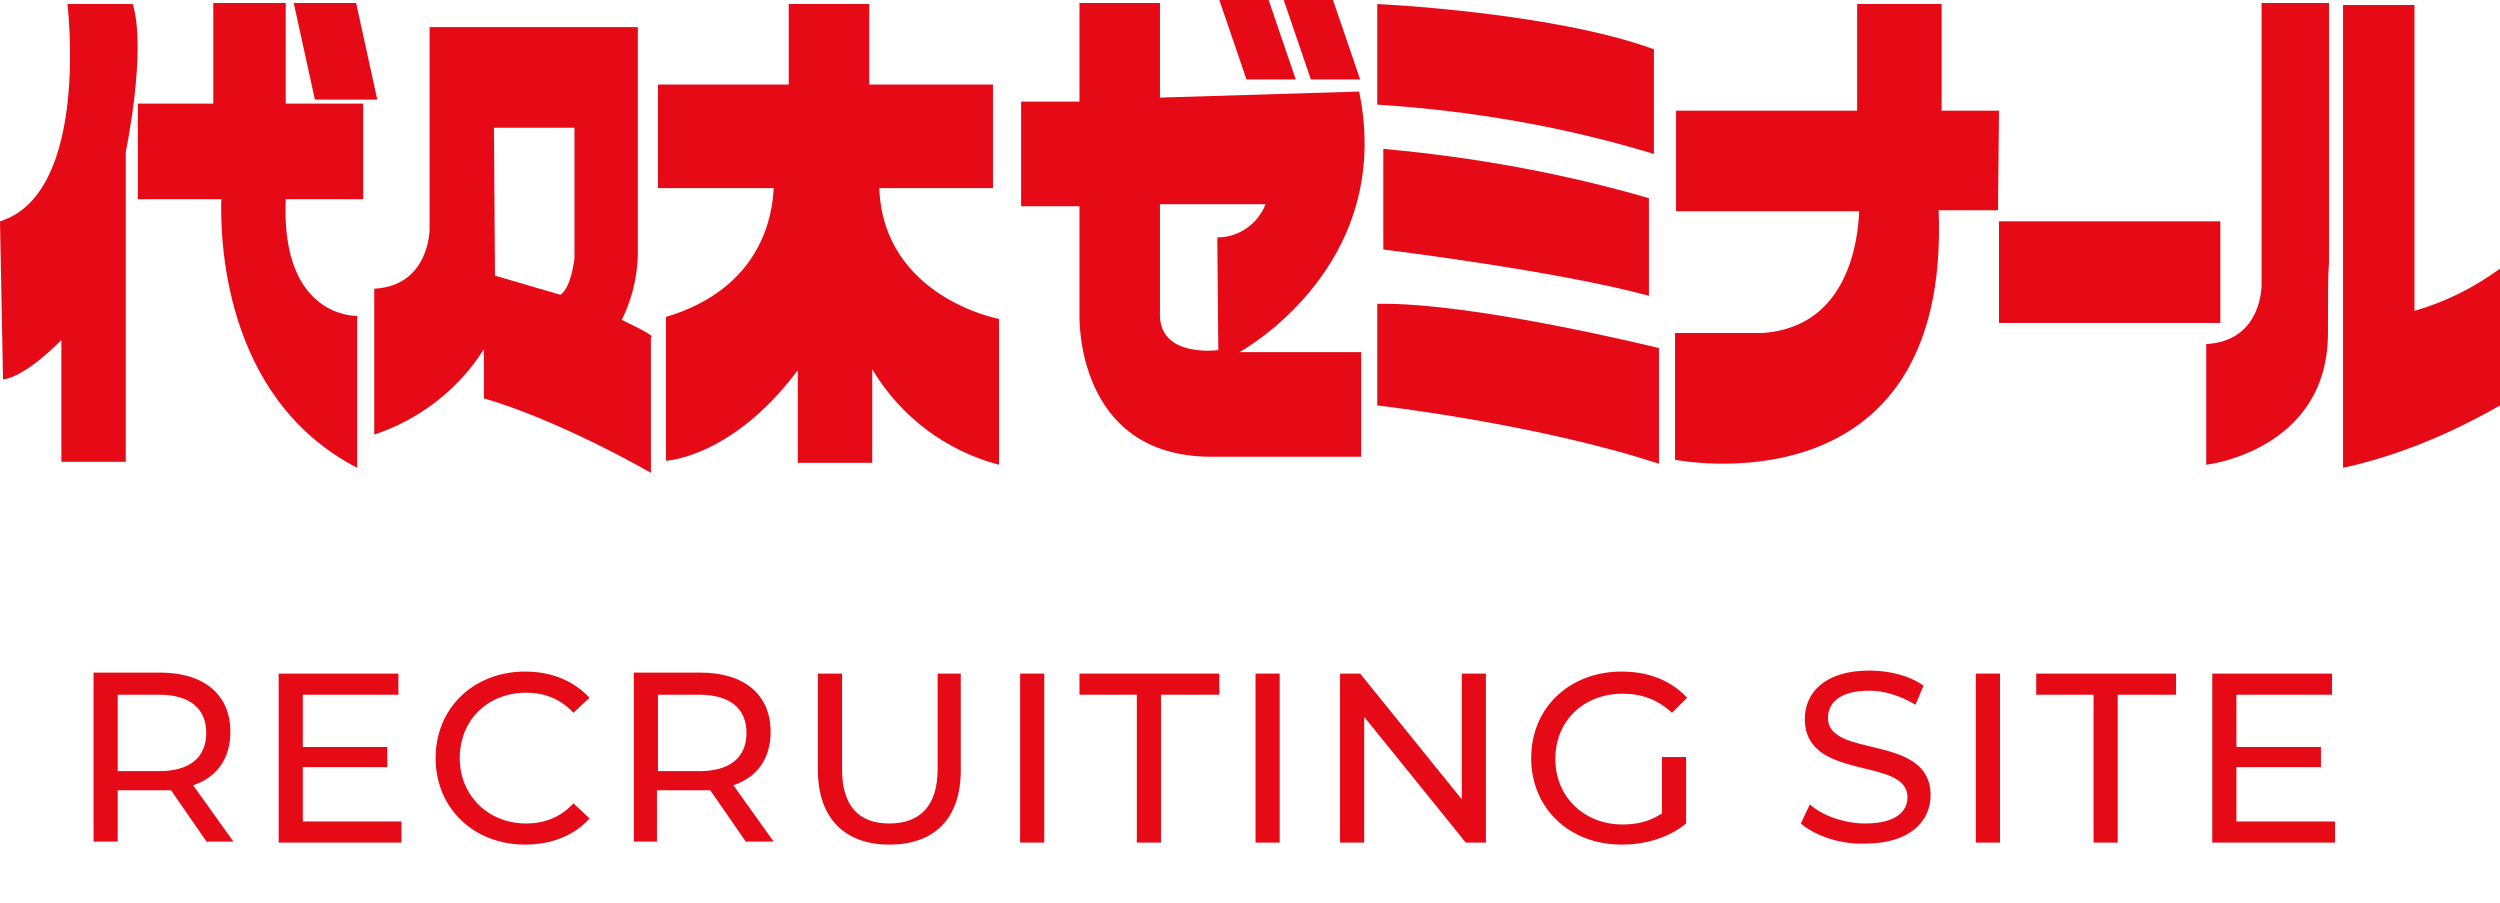
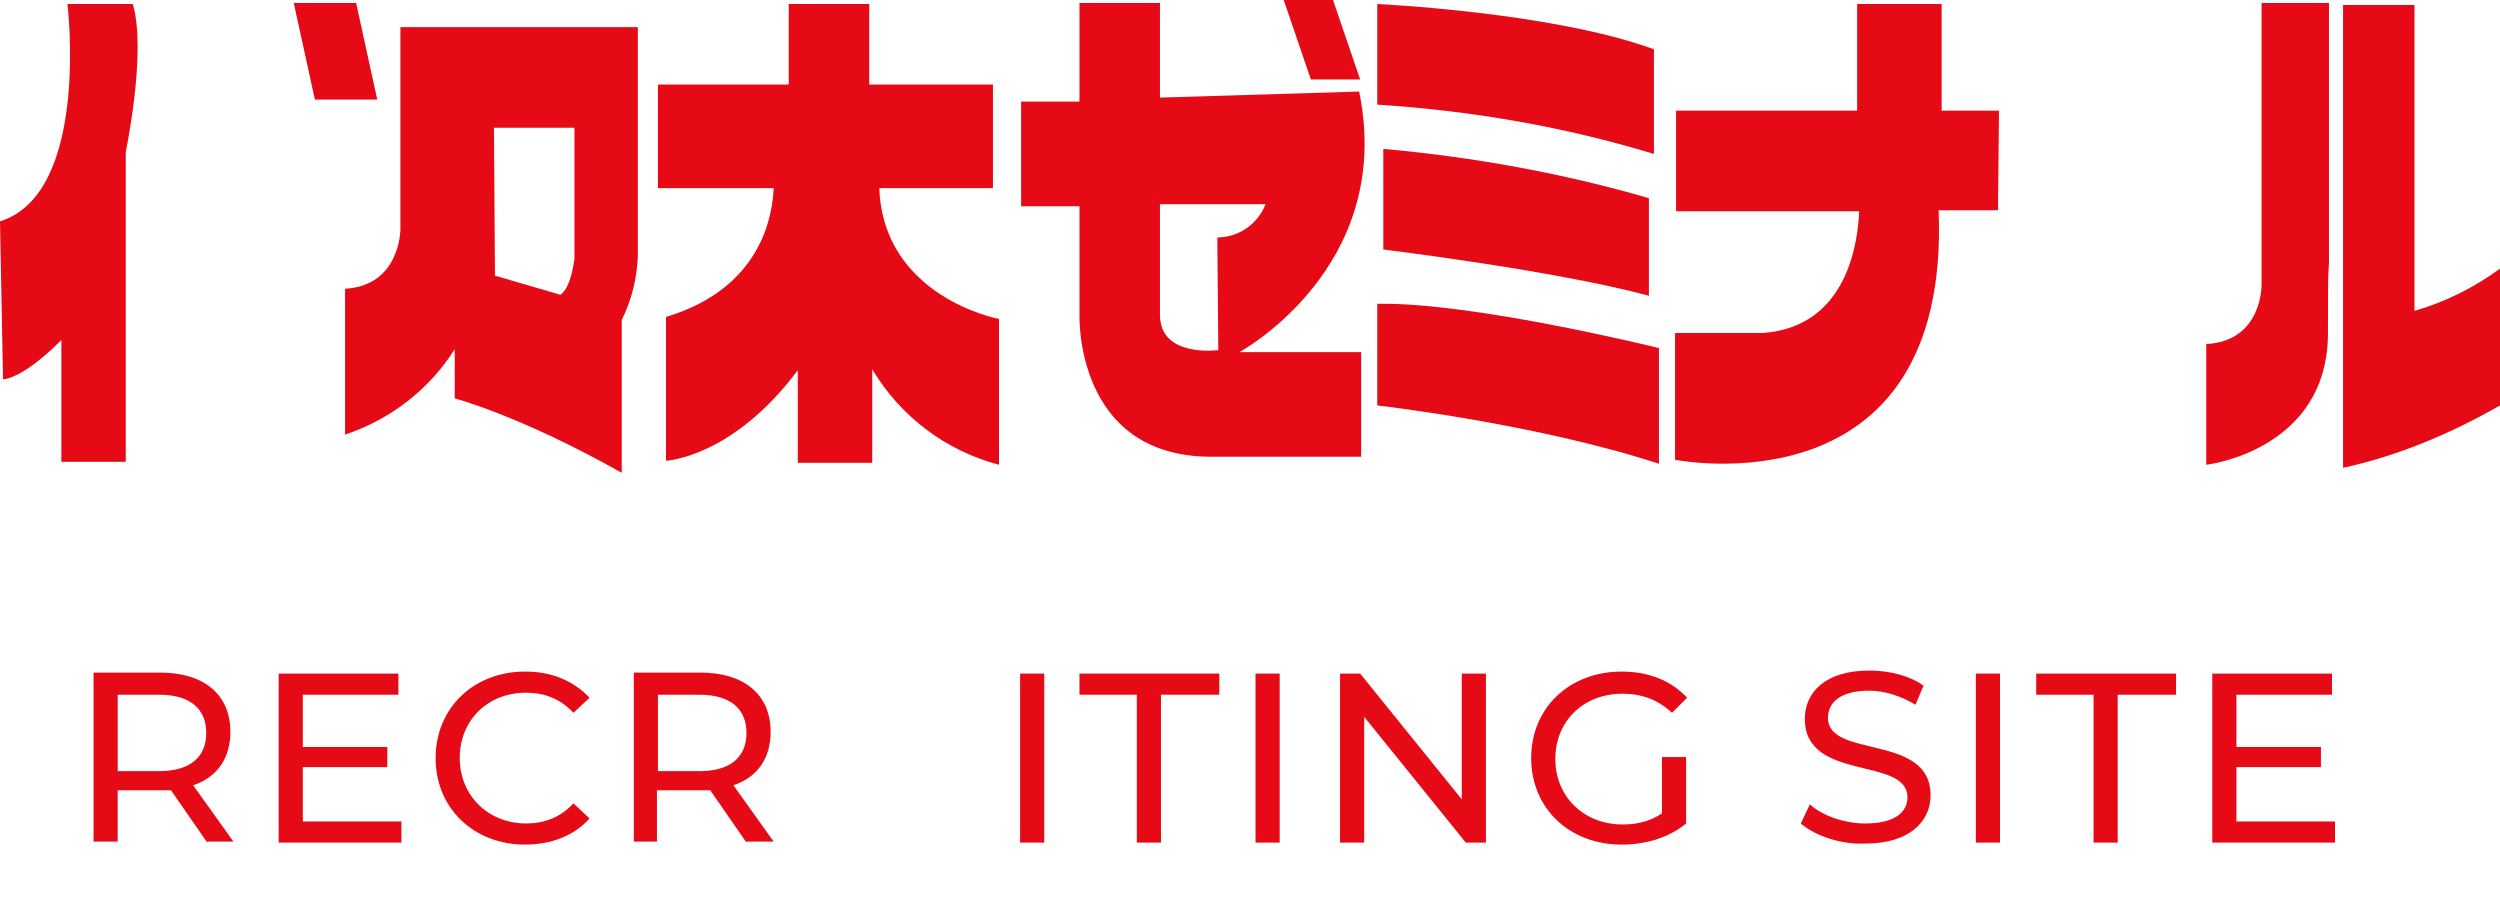
<svg xmlns="http://www.w3.org/2000/svg" version="1.1" id="レイヤー_1" x="0px" y="0px" viewBox="0 0 248.5 89.8" style="enable-background:new 0 0 248.5 89.8;" xml:space="preserve">
  <style type="text/css">
	.st0{enable-background:new    ;}
	.st1{fill:#E60A17;}
</style>
  <g id="グループ_3560" transform="translate(-393 -301.746)">
    <g class="st0">
      <path class="st1" d="M413.6,385.5l-3.6-5.2c-0.3,0-0.7,0-1.1,0h-4.2v5.1h-2.4v-16.8h6.6c4.4,0,7,2.2,7,5.9c0,2.6-1.3,4.5-3.7,5.3    l4,5.6H413.6z M413.5,374.6c0-2.4-1.6-3.8-4.7-3.8h-4.1v7.6h4.1C411.9,378.4,413.5,377,413.5,374.6z" />
      <path class="st1" d="M432.9,383.4v2.1h-12.2v-16.8h11.9v2.1h-9.5v5.2h8.4v2h-8.4v5.4H432.9z" />
      <path class="st1" d="M436.3,377.1c0-5,3.8-8.6,8.9-8.6c2.6,0,4.8,0.9,6.4,2.6l-1.6,1.5c-1.3-1.4-2.9-2-4.7-2    c-3.8,0-6.6,2.7-6.6,6.5c0,3.7,2.8,6.5,6.6,6.5c1.8,0,3.4-0.6,4.7-2l1.6,1.5c-1.5,1.7-3.8,2.6-6.4,2.6    C440.1,385.7,436.3,382.1,436.3,377.1z" />
      <path class="st1" d="M467.2,385.5l-3.6-5.2c-0.3,0-0.7,0-1.1,0h-4.2v5.1H456v-16.8h6.6c4.4,0,7,2.2,7,5.9c0,2.6-1.3,4.5-3.7,5.3    l4,5.6H467.2z M467.2,374.6c0-2.4-1.6-3.8-4.7-3.8h-4.1v7.6h4.1C465.6,378.4,467.2,377,467.2,374.6z" />
-       <path class="st1" d="M474.3,378.3v-9.6h2.4v9.5c0,3.7,1.7,5.4,4.7,5.4s4.8-1.7,4.8-5.4v-9.5h2.3v9.6c0,4.9-2.7,7.4-7.1,7.4    C477,385.7,474.3,383.1,474.3,378.3z" />
      <path class="st1" d="M494.4,368.7h2.4v16.8h-2.4V368.7z" />
      <path class="st1" d="M506.1,370.8h-5.8v-2.1h13.9v2.1h-5.8v14.7h-2.4V370.8z" />
      <path class="st1" d="M517.8,368.7h2.4v16.8h-2.4V368.7z" />
      <path class="st1" d="M540.7,368.7v16.8h-2L528.6,373v12.5h-2.4v-16.8h2l10.1,12.5v-12.5H540.7z" />
      <path class="st1" d="M558.3,377h2.3v6.6c-1.7,1.4-4,2.1-6.4,2.1c-5.2,0-9-3.6-9-8.6c0-5,3.8-8.6,9-8.6c2.7,0,4.9,0.9,6.5,2.6    l-1.5,1.5c-1.4-1.3-3-1.9-4.9-1.9c-3.9,0-6.7,2.7-6.7,6.5c0,3.7,2.8,6.5,6.7,6.5c1.4,0,2.7-0.3,3.9-1.1V377z" />
      <path class="st1" d="M572,383.6l0.9-1.9c1.2,1.1,3.4,1.9,5.5,1.9c2.9,0,4.2-1.1,4.2-2.6c0-4.1-10.2-1.5-10.2-7.8    c0-2.6,2-4.8,6.4-4.8c2,0,4,0.5,5.4,1.5l-0.8,1.9c-1.5-0.9-3.1-1.4-4.6-1.4c-2.9,0-4.1,1.2-4.1,2.7c0,4.1,10.2,1.5,10.2,7.7    c0,2.6-2.1,4.8-6.5,4.8C575.9,385.7,573.4,384.8,572,383.6z" />
      <path class="st1" d="M589.4,368.7h2.4v16.8h-2.4V368.7z" />
      <path class="st1" d="M601.2,370.8h-5.8v-2.1h13.9v2.1h-5.8v14.7h-2.4V370.8z" />
      <path class="st1" d="M625.1,383.4v2.1h-12.2v-16.8h11.9v2.1h-9.5v5.2h8.4v2h-8.4v5.4H625.1z" />
    </g>
    <g id="グループ_3486" transform="translate(393 301.746)">
      <path id="パス_1408" class="st1" d="M0,22l0.3,15.7c0,0,1.8,0.1,5.8-3.9v12.1h6.4V15.1c0,0,2.1-10,0.7-14.7H6.7    C6.7,0.3,9,19.2,0,22L0,22z" />
-       <path id="パス_1409" class="st1" d="M36.1,19.8v-9.5h-7.7v-10h-7.2v10h-7.5v9.5H22c-0.1,3.5,0,19.7,13.5,26.7V31.4    c0,0-7.6,0.3-7.1-11.6H36.1z" />
      <path id="パス_1410" class="st1" d="M35.4,0.3h-6.2l2.1,9.6h6.2L35.4,0.3L35.4,0.3z" />
-       <path id="パス_1411" class="st1" d="M63.4,2.7v22.8c-0.1,2.2-0.6,4.3-1.6,6.3c3.8,1.8,2.9,1.7,2.9,1.7V47    c-10.1-5.7-16.6-7.4-16.6-7.4v-4.9c-2.5,4-6.4,7-10.9,8.5V28.7c5.5-0.3,5.5-5.9,5.5-5.9V2.7L63.4,2.7z M49.2,27.4l6.5,1.9    c1.1-0.7,1.4-3.6,1.4-3.6v-13h-8L49.2,27.4L49.2,27.4z" />
+       <path id="パス_1411" class="st1" d="M63.4,2.7v22.8c-0.1,2.2-0.6,4.3-1.6,6.3V47    c-10.1-5.7-16.6-7.4-16.6-7.4v-4.9c-2.5,4-6.4,7-10.9,8.5V28.7c5.5-0.3,5.5-5.9,5.5-5.9V2.7L63.4,2.7z M49.2,27.4l6.5,1.9    c1.1-0.7,1.4-3.6,1.4-3.6v-13h-8L49.2,27.4L49.2,27.4z" />
      <path id="パス_1412" class="st1" d="M87.4,18.7h11.3V8.4H86.4v-8h-8v8H65.4v10.3h11.5c-0.1,2.4-1,9.9-10.7,12.8v14.3    c0,0,6.6-0.3,13.1-9v9.2h7.4v-9.3c2.8,4.7,7.3,8.1,12.6,9.5V31.7C99.2,31.7,87.8,29.5,87.4,18.7L87.4,18.7z" />
      <path id="パス_1413" class="st1" d="M135.1,9.1l-19.8,0.6V0.3h-8v9.8h-5.8v10.4h5.8v10.8c0,0-0.5,14.1,13.1,14.1h14.9V35h-12.1    C123.2,35,138.7,26.6,135.1,9.1L135.1,9.1z M121.1,34.8c0,0-5.8,0.8-5.8-3.5V20.3h10.5c-0.8,2-2.7,3.3-4.8,3.3L121.1,34.8    L121.1,34.8z" />
-       <path id="パス_1414" class="st1" d="M126.1,0h-4.9l2.7,7.9h4.9L126.1,0L126.1,0z" />
      <path id="パス_1415" class="st1" d="M132.5,0h-4.9l2.7,7.9h4.9L132.5,0L132.5,0z" />
      <path id="パス_1416" class="st1" d="M136.9,10.4v-10c0,0,17.4,0.8,27.5,4.5v10.4C155.5,12.6,146.3,11,136.9,10.4z" />
      <path id="パス_1417" class="st1" d="M137.5,14.8v10c0,0,17.2,2.1,26.4,4.6v-9.7C155.3,17.2,146.4,15.6,137.5,14.8L137.5,14.8z" />
      <path id="パス_1418" class="st1" d="M136.9,30.2v10.1c0,0,15.8,1.8,28,5.8V34.6C164.9,34.6,146.3,30,136.9,30.2L136.9,30.2z" />
      <path id="パス_1419" class="st1" d="M198.7,11H193V0.4h-8.4V11h-18v10h18.2c-0.1,2.5-0.9,11.5-9.6,12.1h-8.7v12.6    c0,0,27.4,5.5,26.2-24.8h5.9L198.7,11L198.7,11z" />
-       <path id="パス_1420" class="st1" d="M198.7,22v10.1h22V22H198.7z" />
      <path id="パス_1421" class="st1" d="M231.5,28.3v-28h-6.7v28c0,0,0.1,5.6-5.5,5.9v12c0,0,12.1-1.4,12.1-13.1    S231.5,28.3,231.5,28.3L231.5,28.3z" />
      <path id="パス_1422" class="st1" d="M232.9,46.5v-46h7.1v30.4c3.1-0.9,5.9-2.3,8.5-4.2v13.6C243.6,43.1,238.4,45.3,232.9,46.5    L232.9,46.5z" />
    </g>
  </g>
</svg>